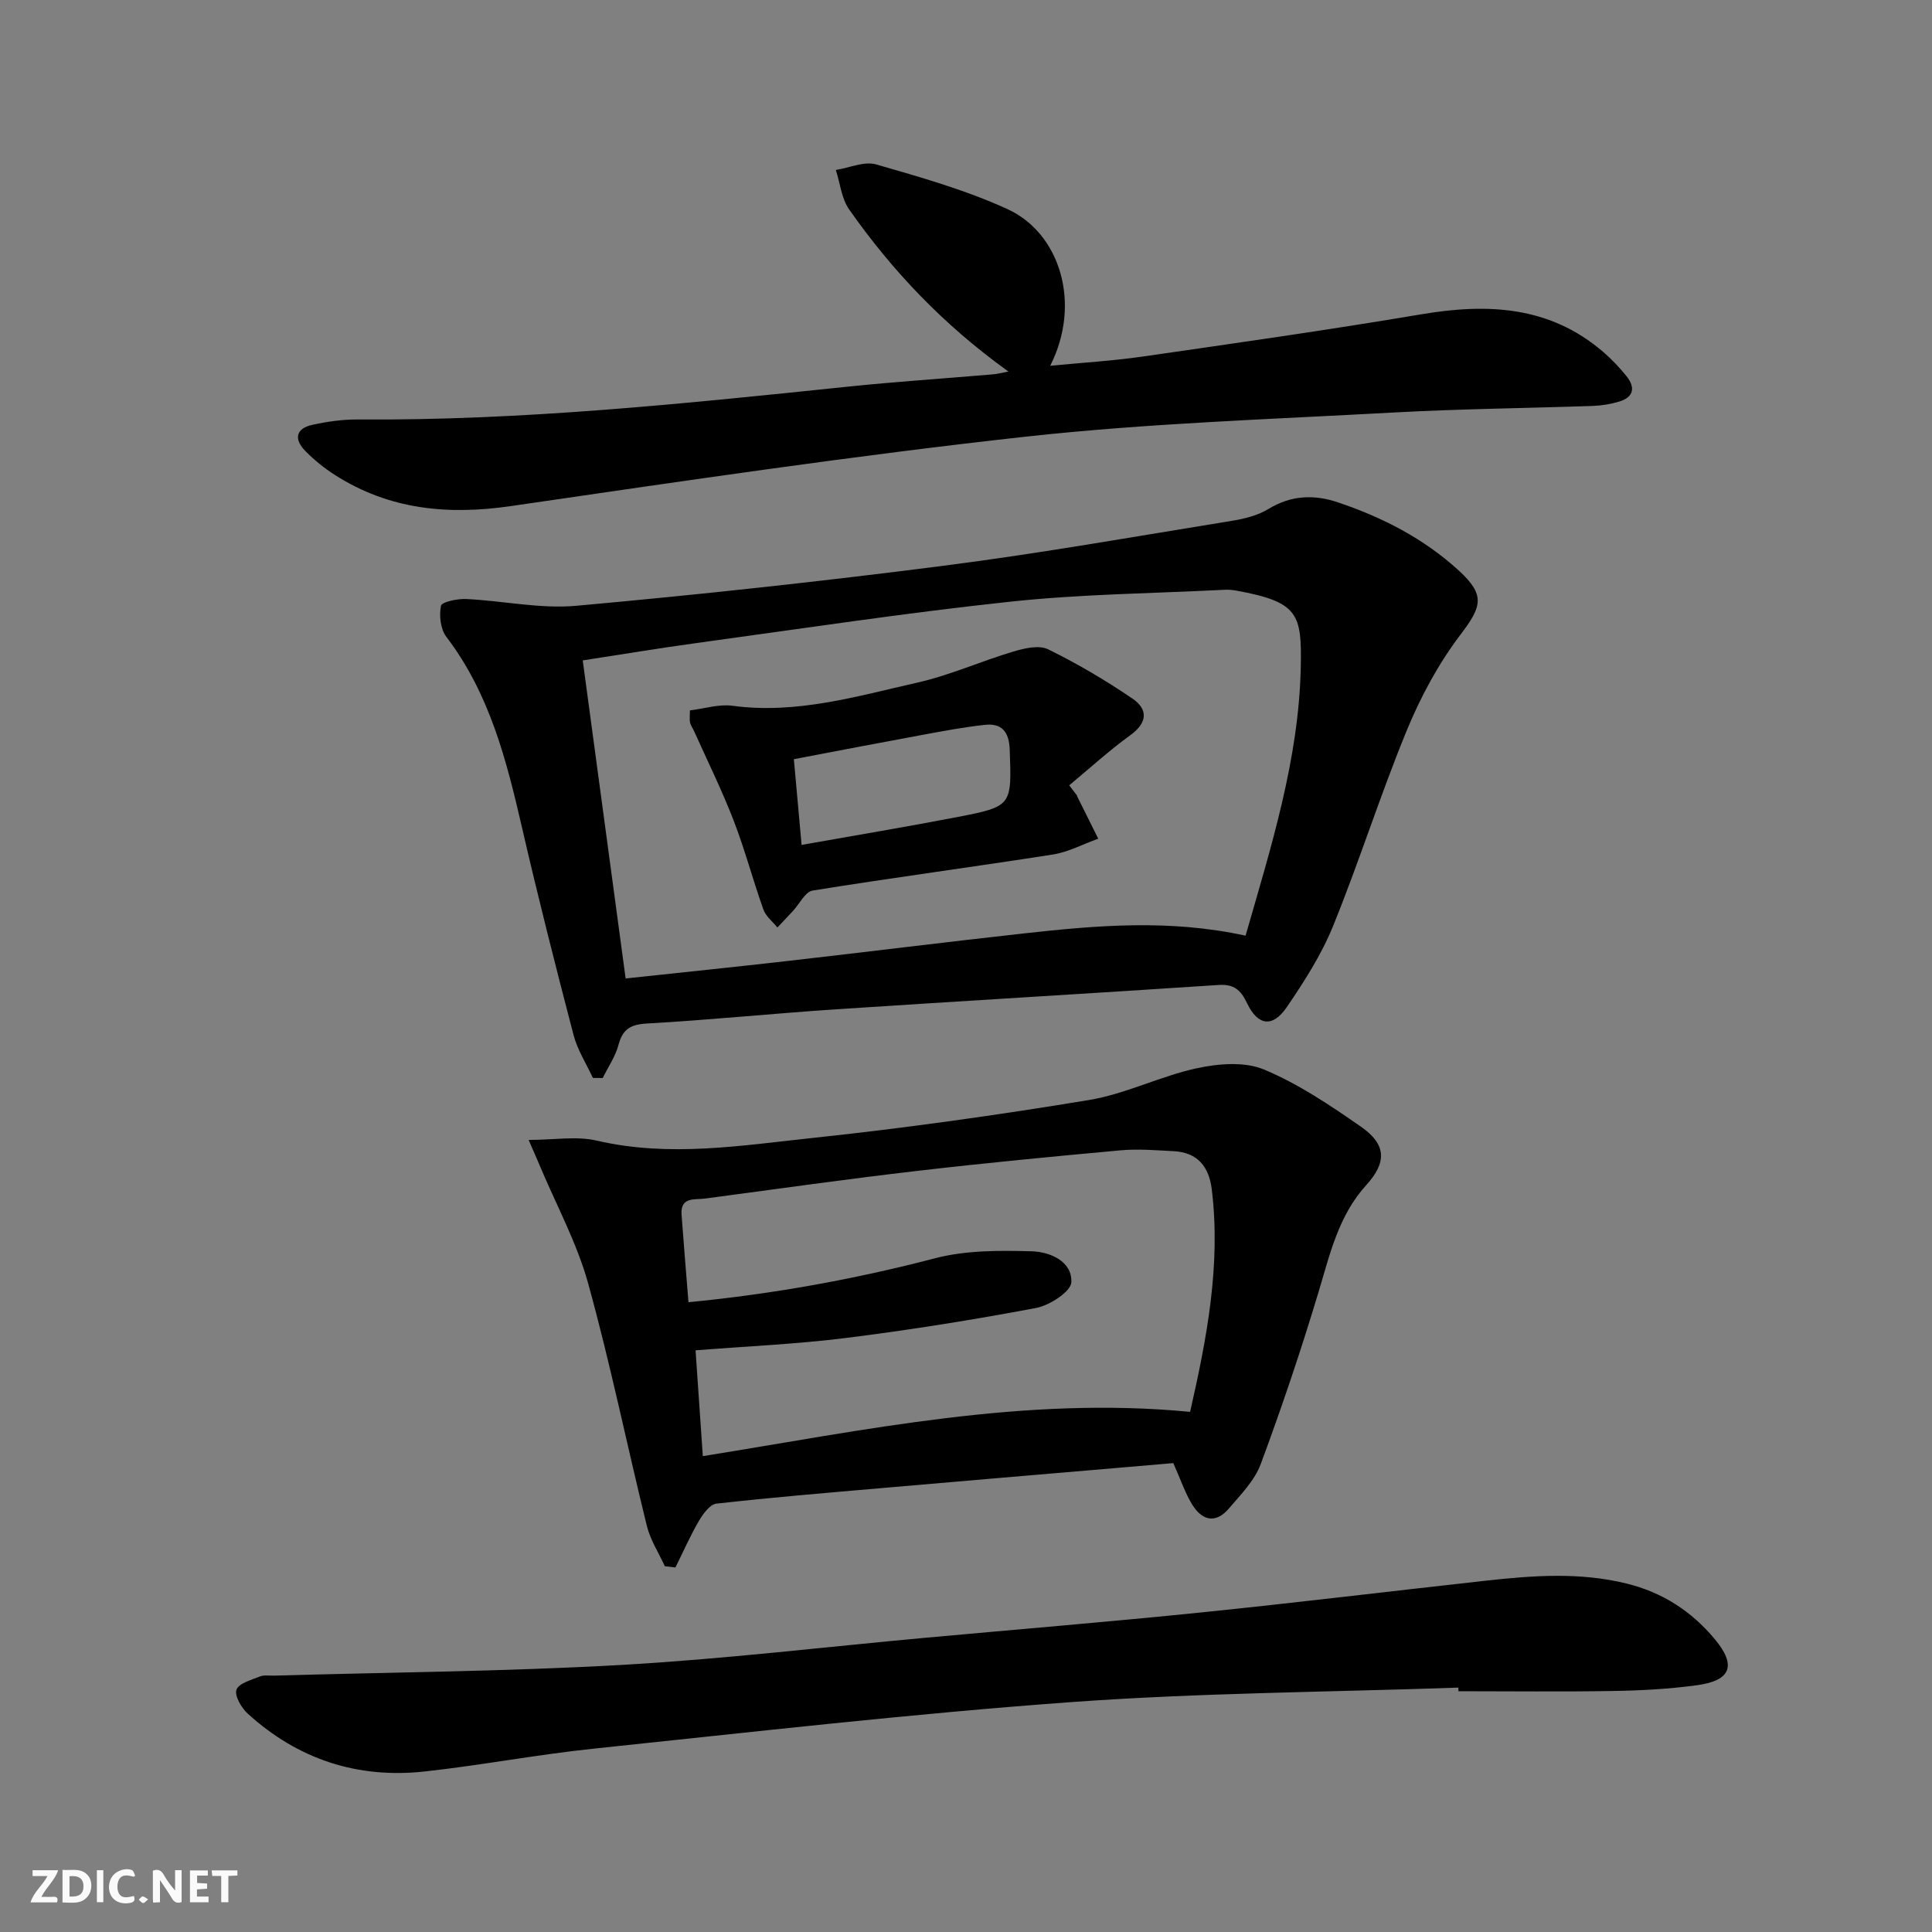
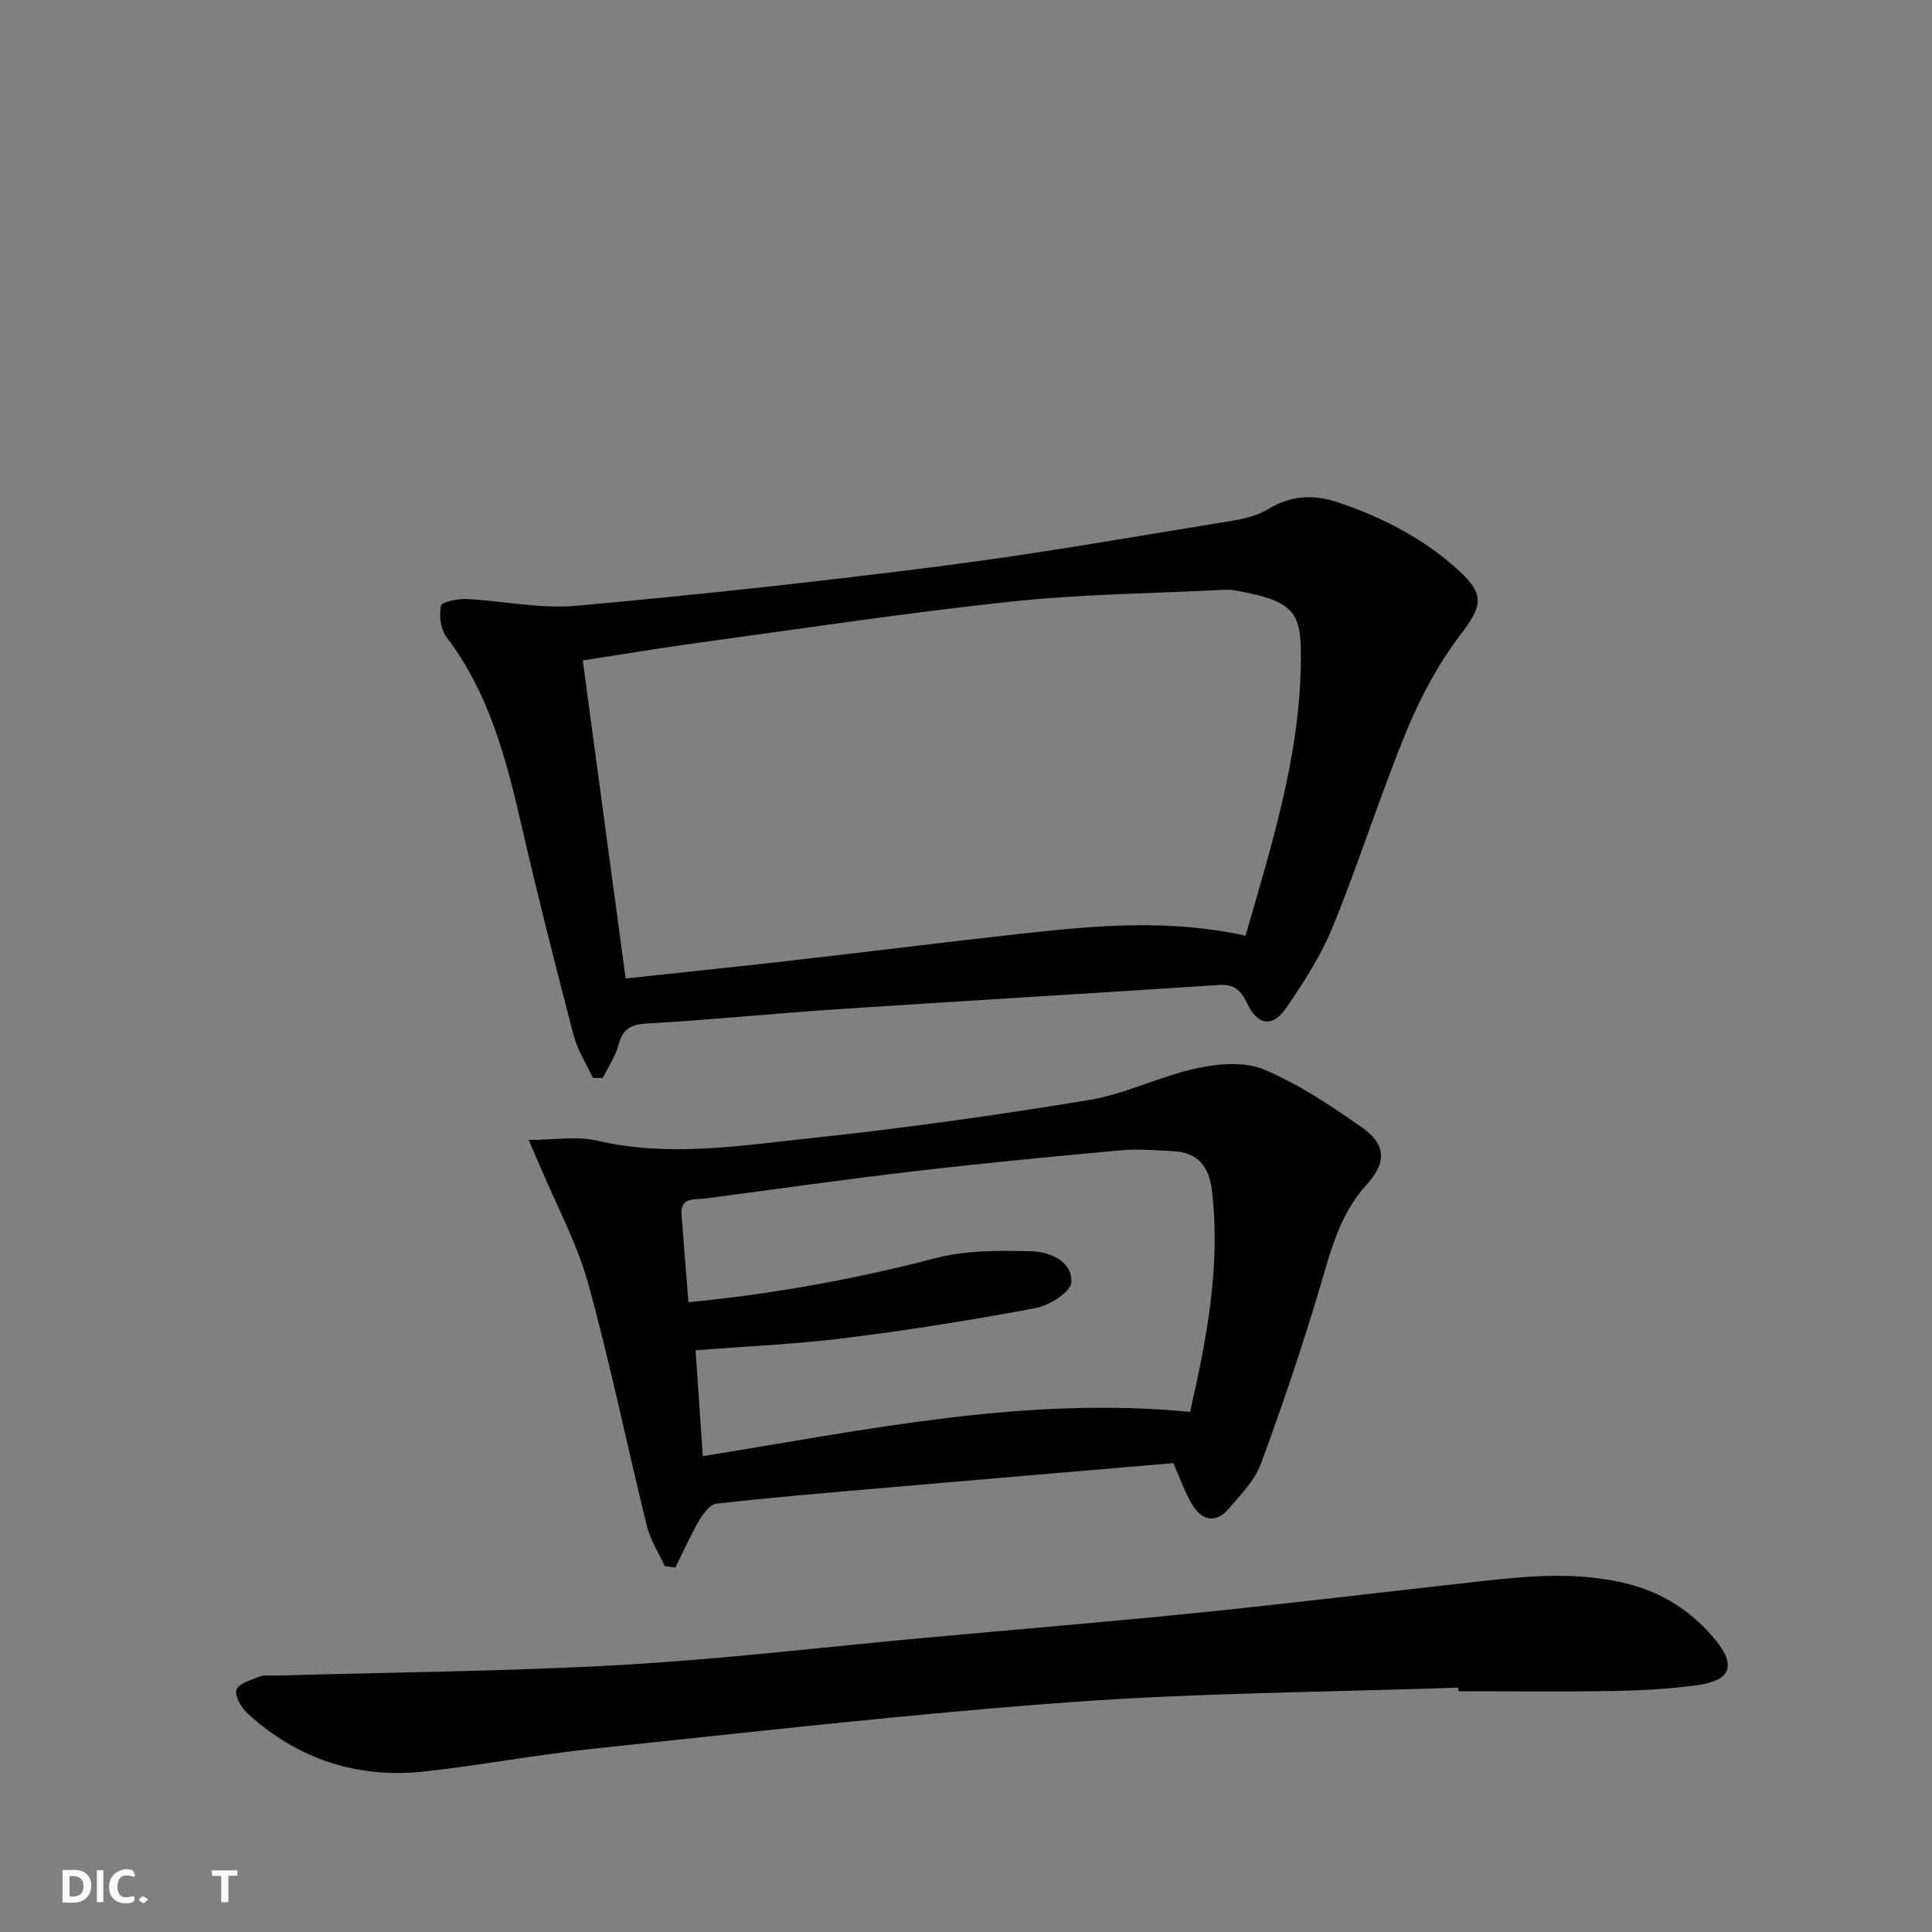
<svg xmlns="http://www.w3.org/2000/svg" enable-background="new 0 0 400 400" viewBox="0 0 400 400">
  <rect x="0" y="0" width="400" height="400" fill="#808080" stroke="none" />
  <g fill="#fbfafa">
-     <path d="m37.59 393.81c-.92.31-1.52.05-2-.78-.7-1.2-1.52-2.34-2.47-3.78v4.59c-.55.03-.95.05-1.41.07-.03-.37-.06-.64-.06-.91 0-1.91 0-3.81 0-5.7 1.13-.41 1.77-.03 2.29.91.62 1.11 1.38 2.14 2.31 3.19v-4.2h1.35v6.61z" />
    <path d="m12.94 393.88v-6.75c1.9.19 3.93-.54 5.37 1.29.8 1.01.78 2.88.03 3.97-1.37 1.97-3.4 1.51-5.4 1.49m1.45-1.22c2.04.12 2.92-.58 2.89-2.21-.03-1.51-.98-2.19-2.89-2z" />
-     <path d="m11.81 393.87h-5.49c.68-2.18 2.47-3.48 3.51-5.45h-3.08v-1.21h5.29c-.71 2.13-2.44 3.48-3.47 5.51.86 0 1.63.04 2.39-.01.79-.05 1.14.21.85 1.16" />
-     <path d="m39.33 393.86v-6.61h3.7v1.07h-2.22v1.52c.68.04 1.34.09 2.07.13v1.07c-.72.05-1.38.09-2.1.14v1.48h2.4v1.19h-3.85z" />
    <path d="m27.71 388.56c-1.15-.3-2.46-.61-3.1.64-.37.73-.41 1.93-.06 2.67.63 1.35 1.99.93 3.17.68.35.94-.01 1.32-.93 1.46-1.62.25-3.05-.27-3.76-1.48-.73-1.25-.6-3.03.31-4.17.88-1.11 2.71-1.7 4-1.16.32.13.44.74.65 1.12-.1.08-.19.16-.28.24" />
    <path d="m49.15 387.24v1.07c-.59.02-1.17.05-1.87.08v5.44h-1.48v-5.44h-1.85c-.05-.4-.08-.73-.13-1.15z" />
    <path d="m20.06 387.21h1.33v6.62h-1.33z" />
    <path d="m30.68 393.25c-.49.38-.8.79-1.05.76-.32-.05-.6-.45-.9-.7.26-.24.51-.64.8-.67.29-.04.62.3 1.15.61" />
  </g>
  <path d="m122.75 223.17c-1.36-2.95-3.19-5.78-4-8.87-3.73-14.27-7.36-28.57-10.67-42.94-3.22-14-6.72-27.77-15.67-39.51-1.21-1.59-1.52-4.41-1.11-6.43.16-.81 3.41-1.48 5.22-1.4 7.62.36 15.32 2.08 22.81 1.4 25.47-2.3 50.91-5.06 76.28-8.32 19.91-2.56 39.69-6.07 59.51-9.28 2.59-.42 5.33-1.12 7.53-2.46 4.68-2.85 9.44-3.01 14.37-1.35 9.23 3.11 17.78 7.5 25.01 14.12 5.51 5.05 4.8 7.41.36 13.25-4.55 5.99-8.25 12.85-11.12 19.82-5.5 13.35-9.84 27.17-15.28 40.55-2.41 5.93-5.97 11.48-9.6 16.8-2.9 4.24-5.97 3.84-8.2-.85-1.32-2.77-2.72-3.98-5.91-3.77-26.37 1.75-52.75 3.29-79.12 5.03-13.1.87-26.16 2.21-39.26 2.95-3.42.19-4.99 1.21-5.86 4.46-.64 2.39-2.14 4.55-3.25 6.82-.67 0-1.36-.01-2.04-.02zm135.13-29.45c5.31-18.45 11.05-36.62 11.43-55.63.22-10.96-.46-13.47-13.35-15.81-.81-.15-1.66-.22-2.49-.17-14.77.75-29.62.89-44.3 2.46-21.79 2.33-43.49 5.63-65.21 8.6-7.66 1.05-15.3 2.33-23.31 3.56 2.99 22.16 5.91 43.81 8.88 65.85 11.51-1.24 22.71-2.38 33.89-3.66 16.18-1.85 32.34-3.87 48.52-5.66 15.06-1.67 30.14-2.99 45.94.46z" fill="#000001" />
  <path d="m137.65 324.27c-1.27-2.77-3-5.42-3.72-8.33-4.13-16.74-7.57-33.66-12.17-50.26-2.32-8.36-6.58-16.18-9.96-24.24-.57-1.36-1.17-2.71-2.35-5.43 5.25 0 9.91-.84 14.15.15 14.99 3.49 29.85 1.01 44.64-.56 19.13-2.03 38.22-4.72 57.21-7.85 7.58-1.25 14.74-4.93 22.29-6.57 4.48-.97 9.91-1.43 13.93.24 7.12 2.97 13.72 7.41 20.1 11.85 5.28 3.67 5.39 7.37 1.1 12.09-5.72 6.29-7.49 14.18-9.84 22-3.61 12.04-7.63 23.96-12 35.74-1.27 3.43-4.15 6.35-6.61 9.23-2.8 3.28-5.65 2.42-7.66-.94-1.43-2.39-2.34-5.1-3.84-8.47-3.39.29-7.3.62-11.21.96-16.38 1.4-32.77 2.78-49.15 4.21-11.42.99-22.85 1.94-34.23 3.22-1.34.15-2.77 2.12-3.62 3.56-1.81 3.11-3.27 6.43-4.87 9.66-.73-.09-1.46-.18-2.19-.26zm4.89-54.66c17.47-1.69 34.34-4.74 51.06-9.1 6.39-1.67 13.36-1.63 20.04-1.44 3.68.11 8.36 2.02 8.17 6.4-.08 1.94-4.49 4.8-7.3 5.33-13.02 2.46-26.13 4.55-39.27 6.2-10.18 1.28-20.46 1.72-31.23 2.57.5 7.33.99 14.5 1.5 21.91 33.53-5.38 66.54-12.49 100.89-9.17 3.41-15.03 6.4-30.27 4.49-46.03-.58-4.74-2.93-7.68-7.89-7.94-3.65-.19-7.35-.51-10.97-.18-14.05 1.28-28.11 2.63-42.12 4.26-14.67 1.71-29.3 3.77-43.94 5.73-2.1.28-5.13-.44-4.86 3.34.43 5.93.93 11.85 1.43 18.12z" fill="#000001" />
-   <path d="m208.78 76.92c-13.43-9.64-24.03-20.82-32.97-33.55-1.59-2.26-1.87-5.43-2.76-8.18 2.8-.44 5.88-1.86 8.35-1.15 9.2 2.65 18.51 5.29 27.18 9.25 10.89 4.98 15.4 19.55 8.85 32.44 6.69-.65 13.03-1.02 19.3-1.93 19.2-2.77 38.42-5.5 57.55-8.73 13.7-2.31 26.54-1.75 37.63 7.78 1.76 1.51 3.38 3.22 4.83 5.02 1.89 2.35 1.53 4.38-1.56 5.29-1.72.51-3.55.81-5.34.88-13.8.48-27.61.61-41.4 1.37-25.39 1.4-50.86 2.22-76.11 5-35.62 3.93-71.1 9.21-106.57 14.37-13.04 1.9-25.15.74-36.37-6.41-2.22-1.41-4.32-3.11-6.17-4.99-2.33-2.36-2.1-4.64 1.44-5.42 3.05-.67 6.23-1.13 9.34-1.11 33.99.25 67.73-3.28 101.47-6.79 9.91-1.03 19.86-1.68 29.79-2.53.98-.04 1.93-.31 3.52-.61z" fill="#000001" />
  <path d="m301.94 349.4c-26.76.94-53.59 1.07-80.27 3.01-32.95 2.4-65.8 6.18-98.66 9.62-11.71 1.22-23.32 3.44-35.02 4.73-13.94 1.54-26.31-2.5-36.71-11.98-1.31-1.19-2.76-3.7-2.32-4.94.48-1.34 3.07-2.02 4.84-2.74.87-.35 1.97-.15 2.97-.18 23.94-.69 47.91-.86 71.82-2.21 21.05-1.19 42.02-3.71 63.03-5.63 19.02-1.74 38.06-3.3 57.06-5.24 19.65-2.01 39.26-4.4 58.9-6.57 9.75-1.08 19.5-1.81 29.2.59 7.39 1.82 13.42 5.71 18.25 11.51 4.51 5.42 3.41 8.57-3.7 9.54-5.75.78-11.58 1.1-17.39 1.19-10.66.18-21.32.05-31.98.05 0-.23-.01-.49-.02-.75z" fill="#000001" />
-   <path d="m222.93 164.63c.06.15.11.31.19.46 1.42 2.85 2.84 5.7 4.26 8.55-3.13 1.12-6.18 2.77-9.41 3.28-16.55 2.59-33.17 4.79-49.71 7.46-1.56.25-2.74 2.78-4.1 4.24-1.06 1.14-2.14 2.27-3.21 3.41-.99-1.24-2.4-2.32-2.9-3.73-2.17-6.1-3.83-12.39-6.16-18.43-2.43-6.28-5.43-12.35-8.19-18.5-.27-.59-.68-1.14-.83-1.76-.14-.62-.03-1.29-.03-2.53 3-.36 6-1.34 8.81-.96 13.23 1.79 25.73-1.96 38.3-4.8 6.75-1.52 13.18-4.44 19.84-6.42 2.29-.68 5.31-1.4 7.2-.47 6.05 2.96 11.91 6.42 17.48 10.21 3.2 2.18 3.17 4.95-.43 7.56-4.42 3.2-8.46 6.9-12.67 10.39.52.67 1.04 1.35 1.56 2.04zm-56.97 10.3c11.3-2.01 21.77-3.75 32.19-5.76 11.43-2.21 11.32-2.32 10.9-14.02-.13-3.59-1.62-5.46-5.12-5.08-4.27.46-8.52 1.26-12.75 2.04-8.92 1.64-17.82 3.36-26.82 5.07.55 6.11 1.05 11.67 1.6 17.75z" fill="#000001" />
</svg>